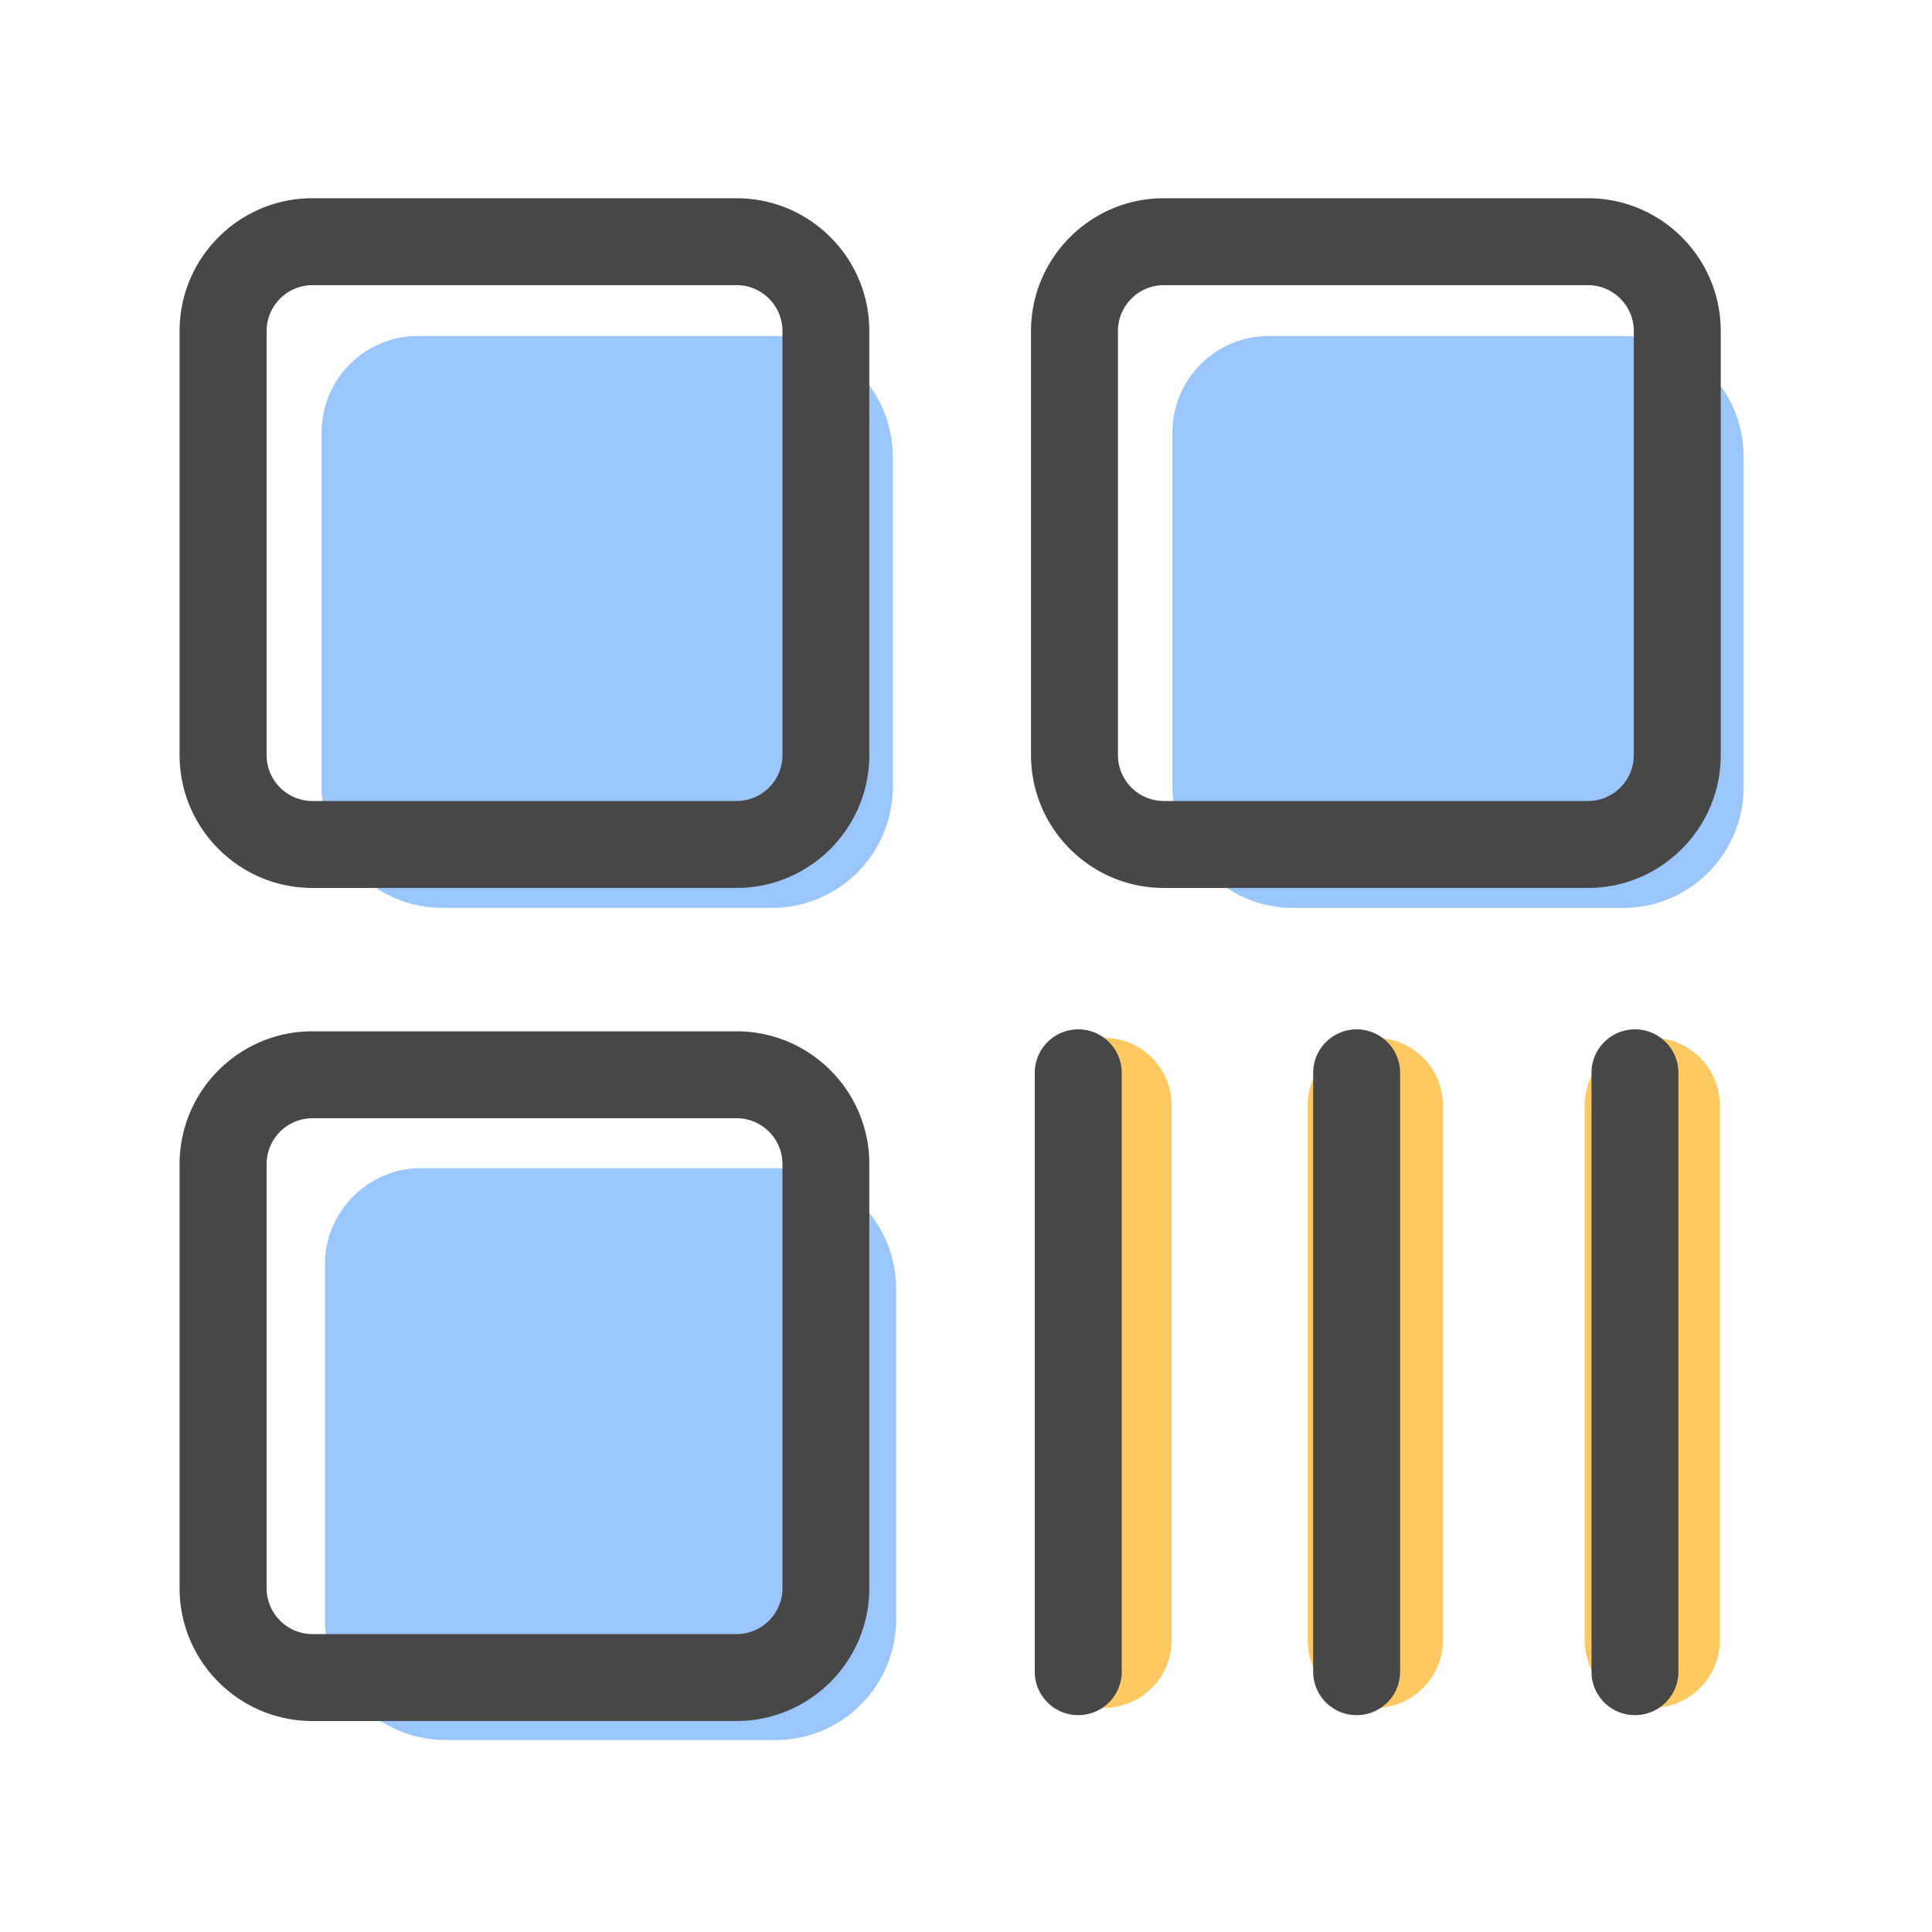
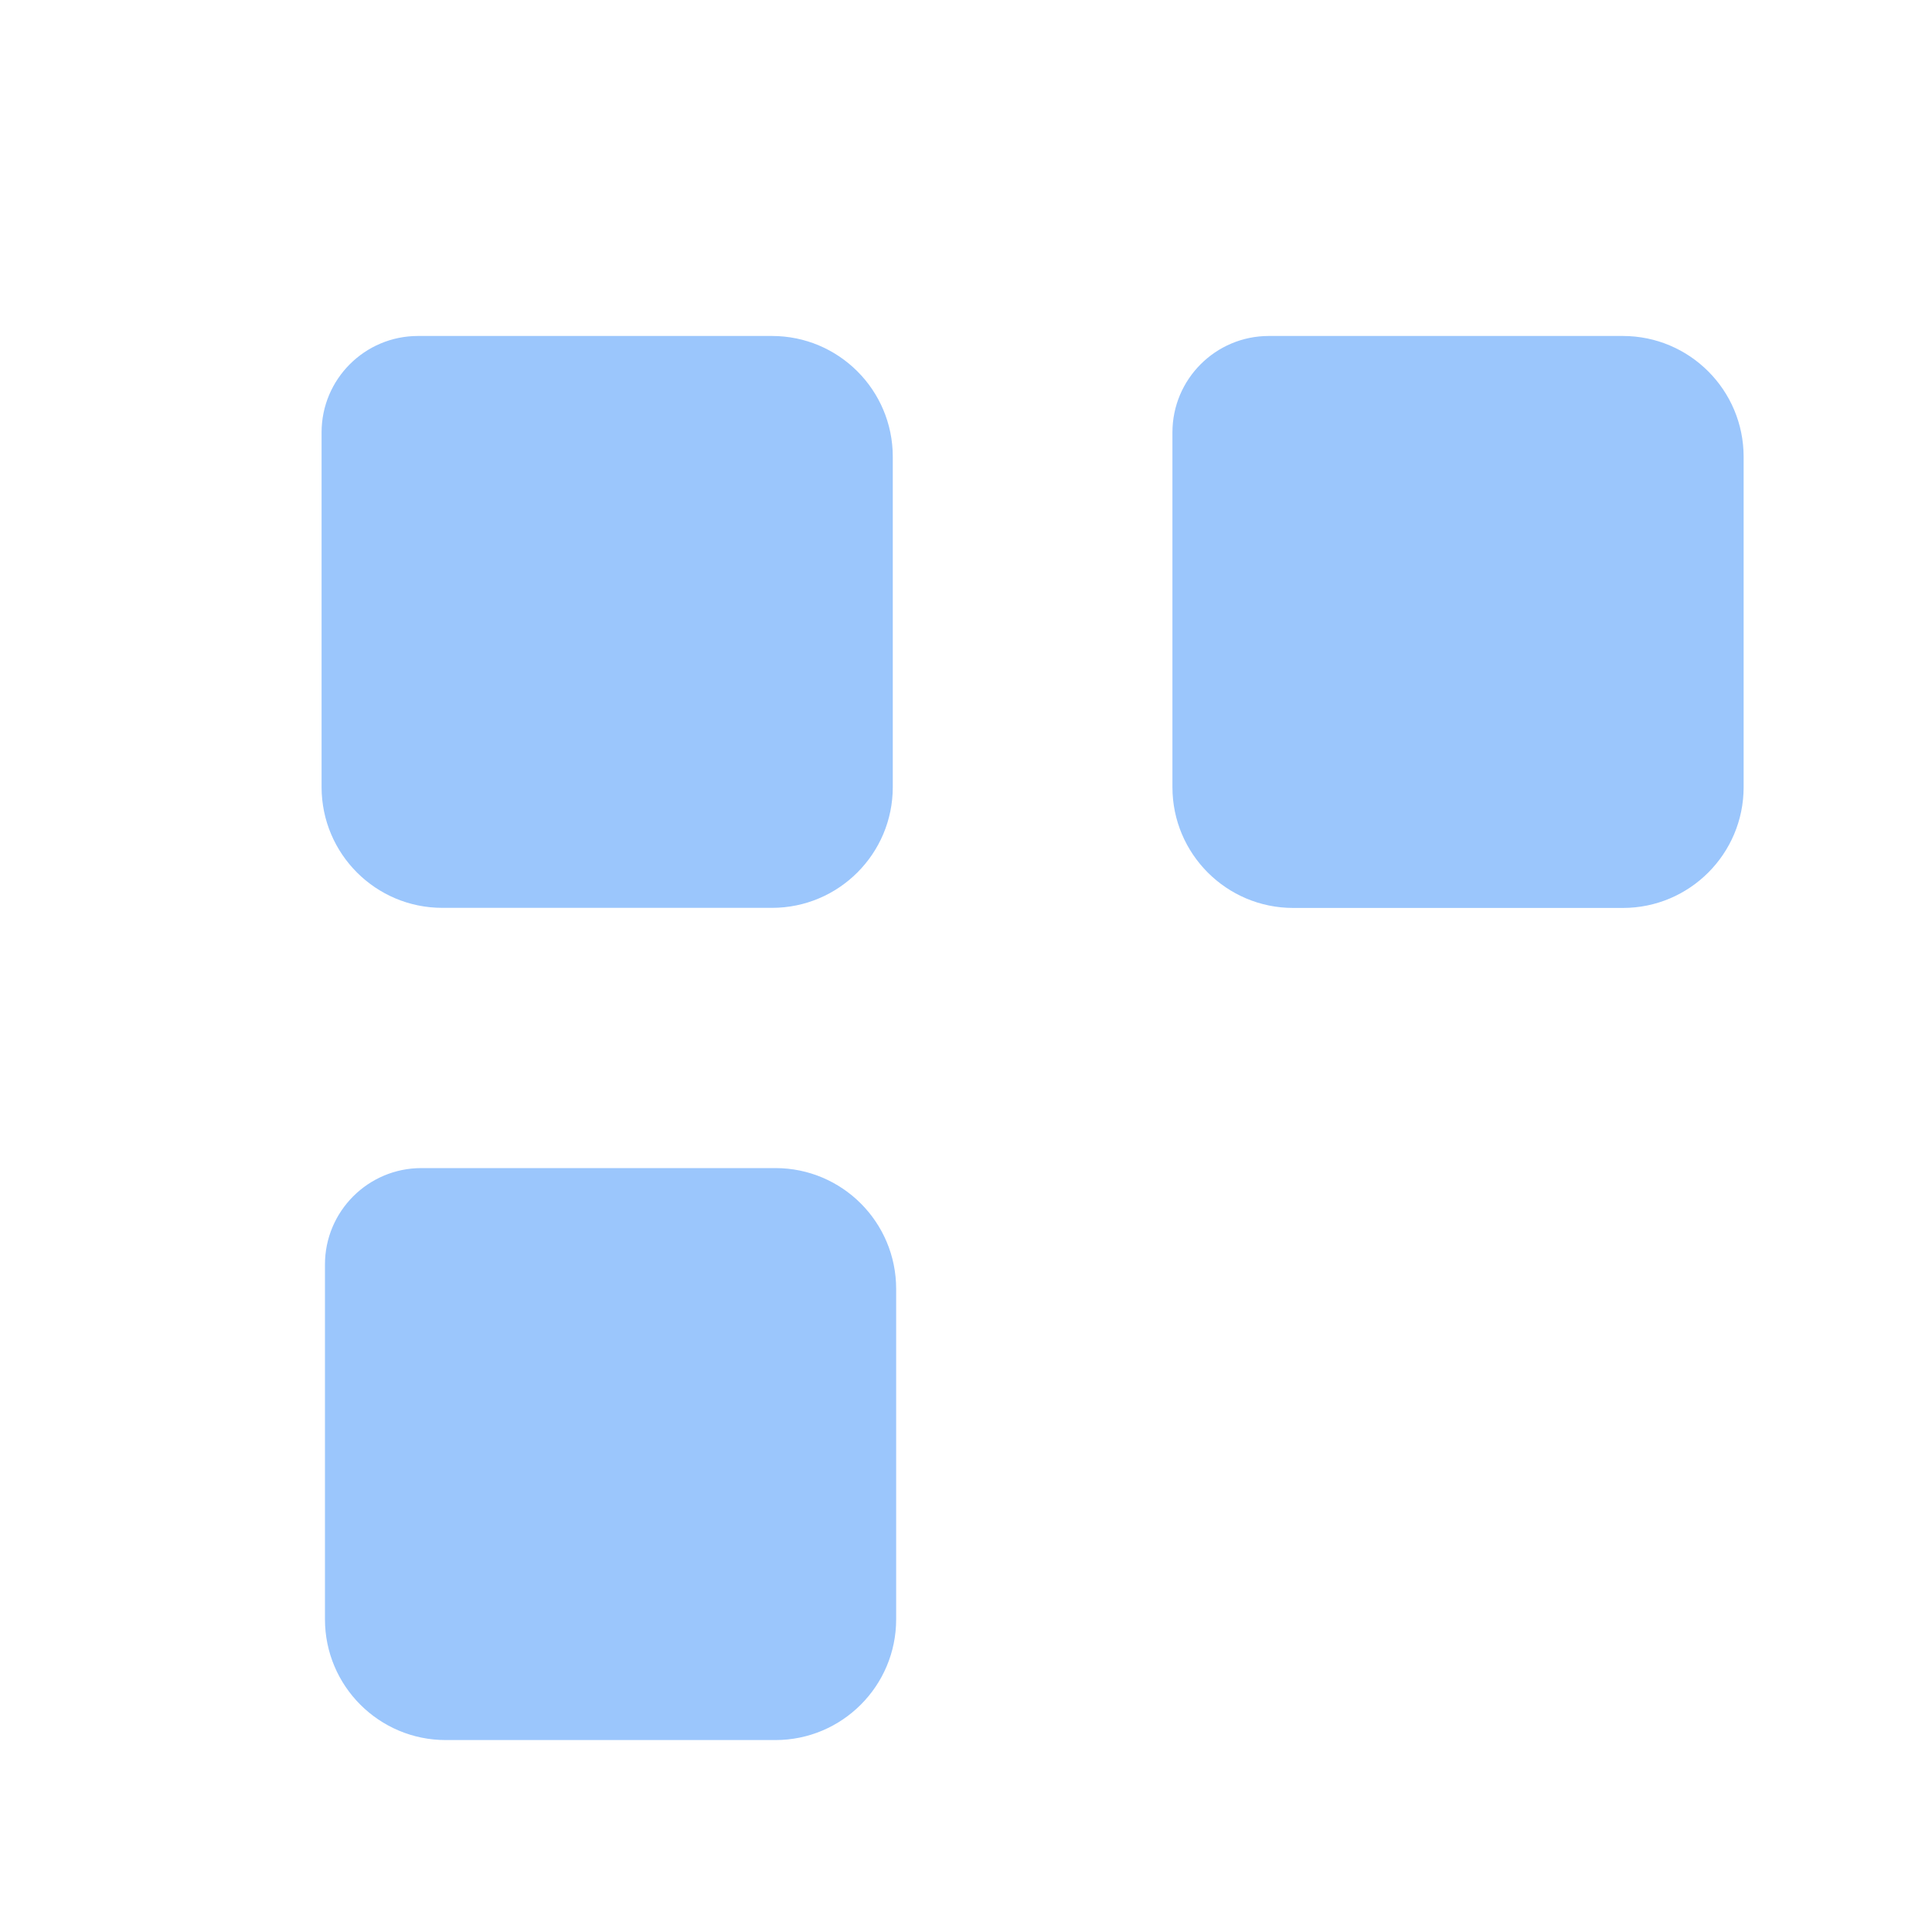
<svg xmlns="http://www.w3.org/2000/svg" t="1690852422903" class="icon" viewBox="0 0 1024 1024" version="1.1" p-id="2313" width="200" height="200">
-   <path d="M585.165 905.165c-19.814 0-35.84-16.026-35.84-35.84v-283.392c0-19.814 16.026-35.84 35.84-35.84s35.84 16.026 35.84 35.84v283.392c0 19.763-16.077 35.84-35.84 35.84zM728.934 905.165c-19.814 0-35.84-16.026-35.84-35.84v-283.392c0-19.814 16.026-35.84 35.84-35.84s35.84 16.026 35.84 35.84v283.392c0 19.763-16.077 35.84-35.84 35.84zM875.725 905.165c-19.814 0-35.84-16.026-35.84-35.84v-283.392c0-19.814 16.026-35.84 35.84-35.84s35.84 16.026 35.84 35.84v283.392c0 19.763-16.077 35.84-35.84 35.84z" fill="#FEC963" p-id="2314" />
  <path d="M234.445 481.178h174.746c35.328 0 64-28.672 64-64v-175.104c0-35.328-28.672-64-64-64H221.542c-28.211 0-51.098 22.886-51.098 51.098v188.058c0.051 35.328 28.672 63.949 64 63.949zM860.16 178.074h-187.648c-28.211 0-51.098 22.886-51.098 51.098v188.058c0 35.328 28.672 64 64 64H860.16c35.328 0 64-28.672 64-64v-175.104c0-35.379-28.672-64.051-64-64.051zM410.982 619.11H223.334c-28.211 0-51.098 22.886-51.098 51.098v188.058c0 35.328 28.672 64 64 64h174.746c35.328 0 64-28.672 64-64v-175.104c0-35.43-28.672-64.051-64-64.051z" fill="#9bc6fc" p-id="2315" />
-   <path d="M390.349 105.062h-224.768c-38.81 0-70.4 31.59-70.4 70.4v224.768c0 38.81 31.59 70.4 70.4 70.4h224.768c38.81 0 70.4-31.59 70.4-70.4v-224.768c0.051-38.861-31.539-70.4-70.4-70.4zM414.72 400.23c0 13.414-10.906 24.32-24.32 24.32h-224.768c-13.414 0-24.32-10.906-24.32-24.32v-224.768c0-13.414 10.906-24.32 24.32-24.32h224.768c13.414 0 24.32 10.906 24.32 24.32v224.768zM390.349 546.611h-224.768c-38.81 0-70.4 31.59-70.4 70.4v224.768c0 38.81 31.59 70.4 70.4 70.4h224.768c38.81 0 70.4-31.59 70.4-70.4v-224.768c0.051-38.81-31.539-70.4-70.4-70.4zM414.72 841.779c0 13.414-10.906 24.32-24.32 24.32h-224.768c-13.414 0-24.32-10.906-24.32-24.32v-224.768c0-13.414 10.906-24.32 24.32-24.32h224.768c13.414 0 24.32 10.906 24.32 24.32v224.768zM841.626 105.062h-224.768c-38.81 0-70.4 31.59-70.4 70.4v224.768c0 38.81 31.59 70.4 70.4 70.4h224.768c38.81 0 70.4-31.59 70.4-70.4v-224.768c0-38.861-31.59-70.4-70.4-70.4z m24.32 295.168c0 13.414-10.906 24.32-24.32 24.32h-224.768c-13.414 0-24.32-10.906-24.32-24.32v-224.768c0-13.414 10.906-24.32 24.32-24.32h224.768c13.414 0 24.32 10.906 24.32 24.32v224.768zM571.494 545.587a23.04 23.04 0 0 0-23.04 23.04v317.389c0 12.749 10.291 23.04 23.04 23.04s23.04-10.291 23.04-23.04v-317.389c0-12.749-10.291-23.04-23.04-23.04zM719.053 545.587a23.04 23.04 0 0 0-23.04 23.04v317.389c0 12.749 10.291 23.04 23.04 23.04s23.04-10.291 23.04-23.04v-317.389a23.04 23.04 0 0 0-23.04-23.04zM866.56 545.587a23.04 23.04 0 0 0-23.04 23.04v317.389c0 12.749 10.291 23.04 23.04 23.04s23.04-10.291 23.04-23.04v-317.389c0-12.749-10.291-23.04-23.04-23.04z" fill="#474747" p-id="2316" />
</svg>